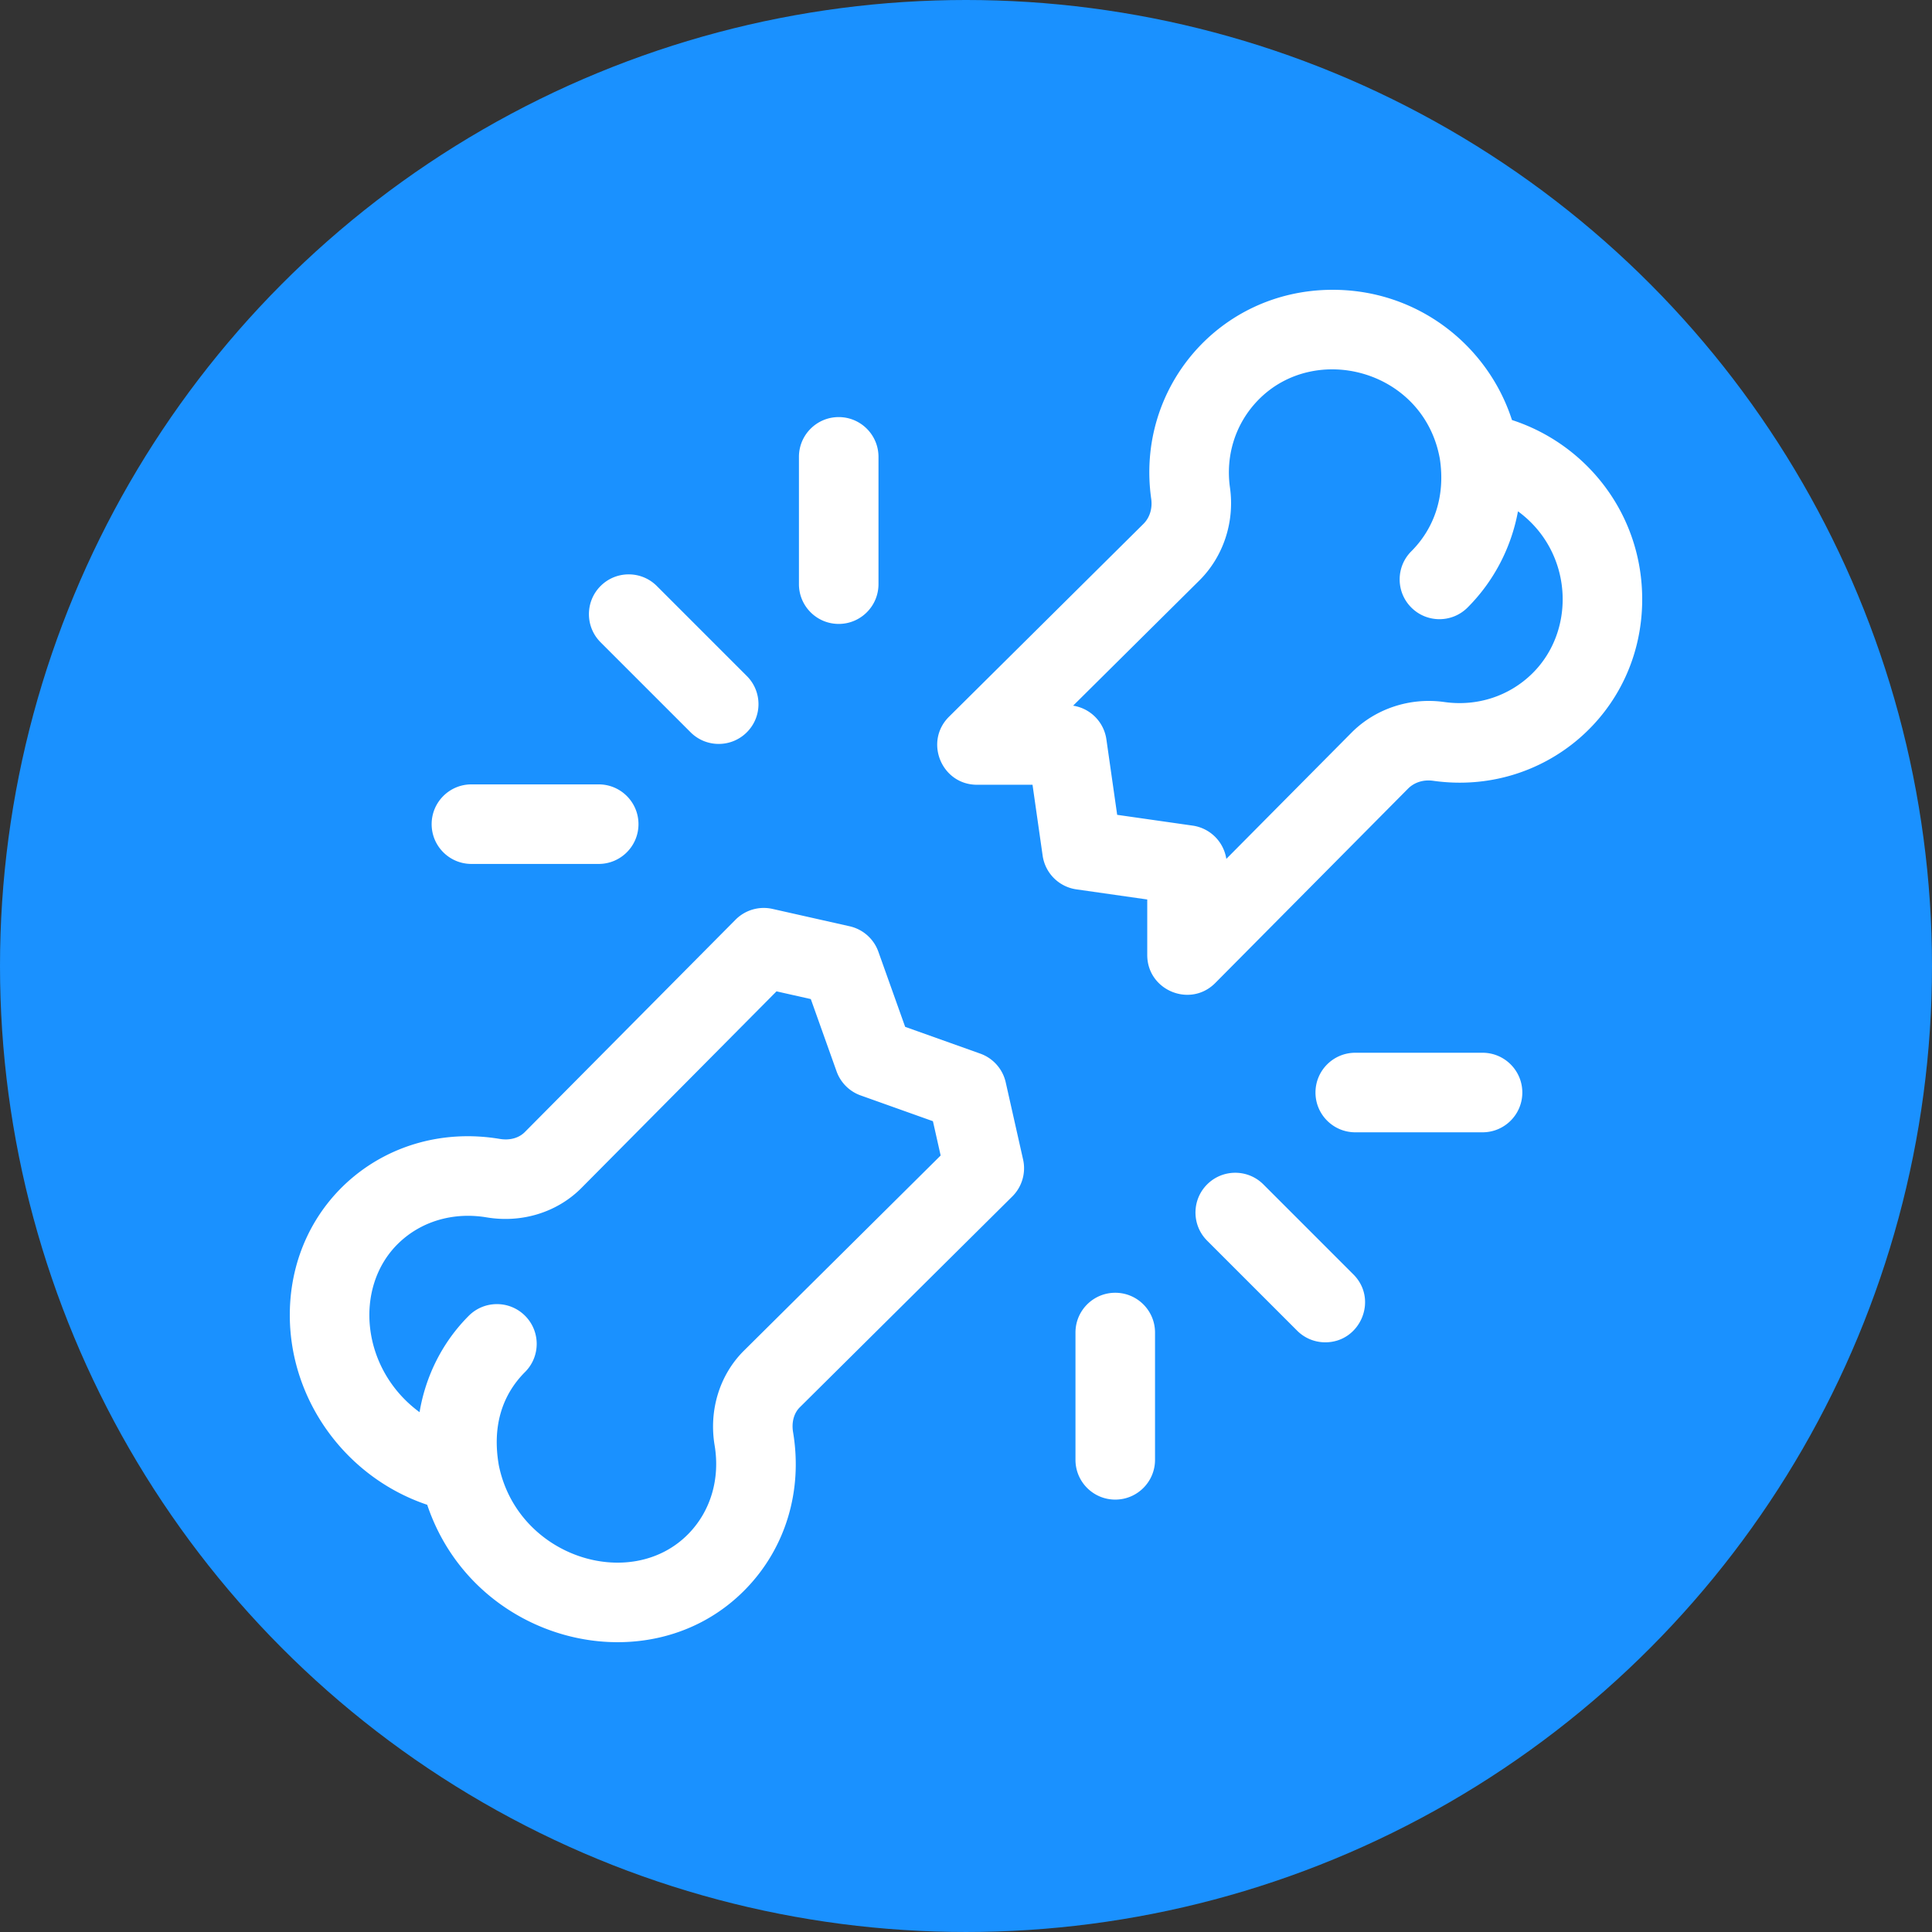
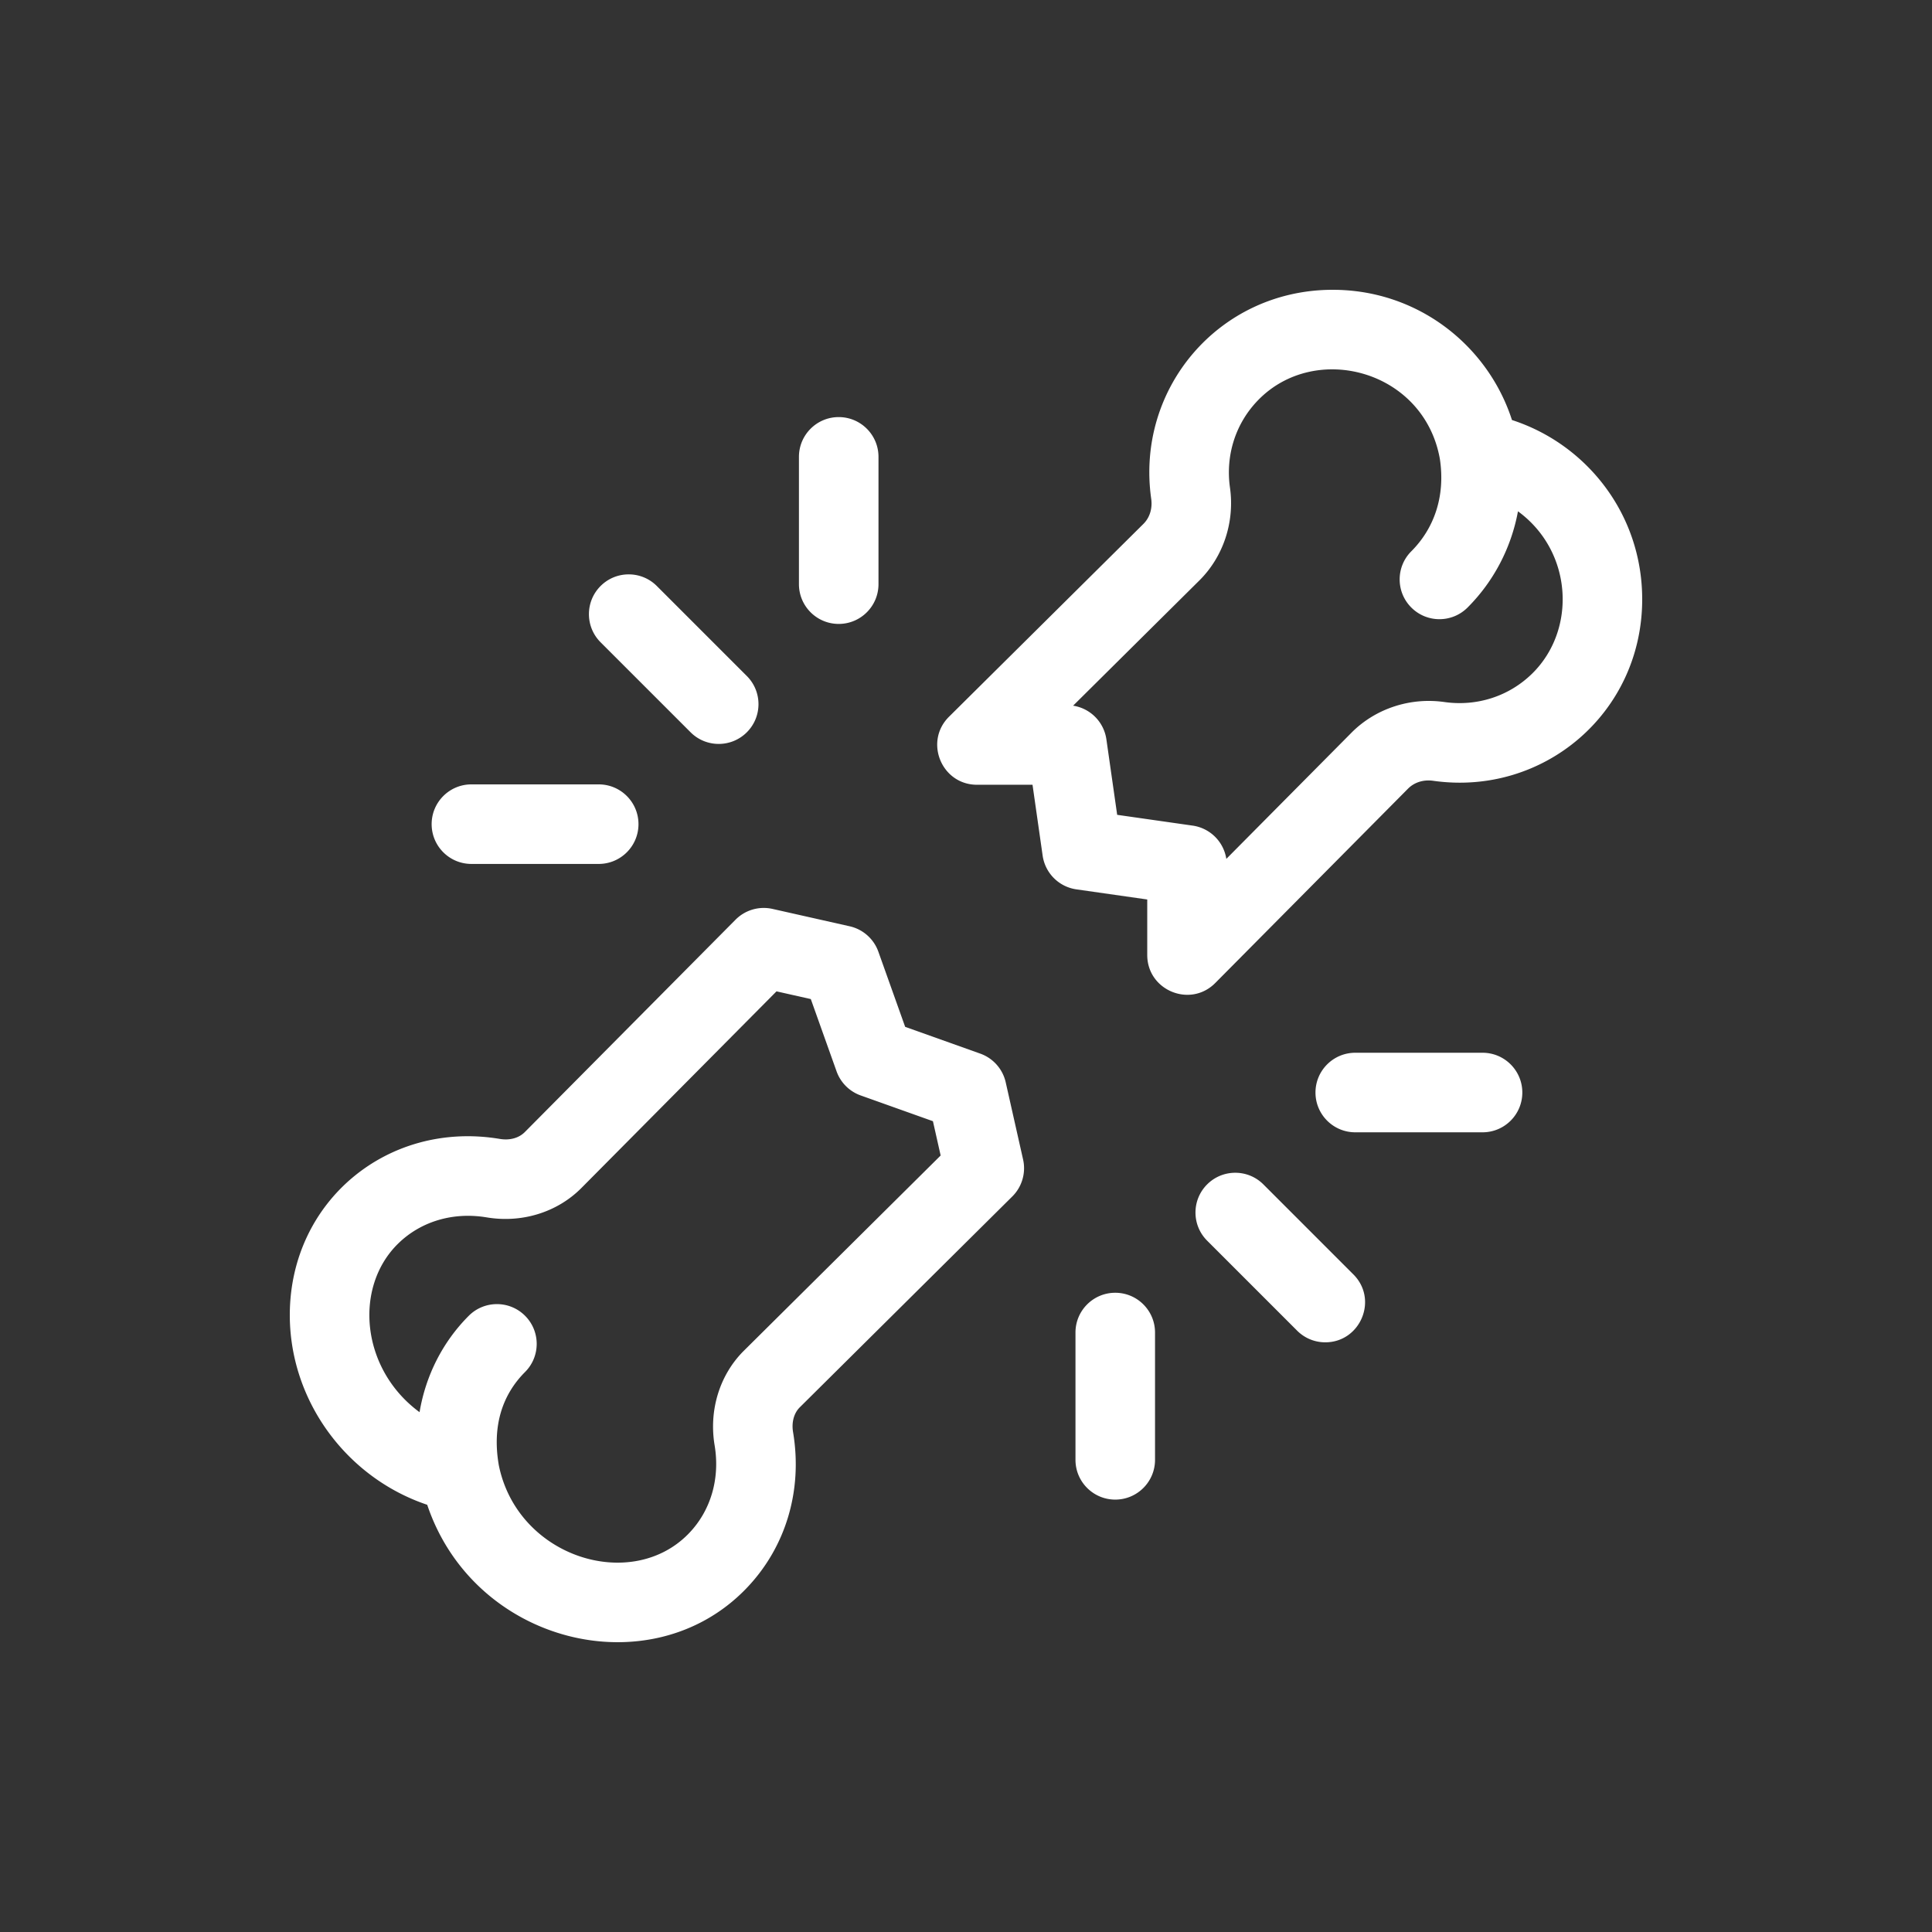
<svg xmlns="http://www.w3.org/2000/svg" version="1.1" width="512" height="512" x="0" y="0" viewBox="0 0 510.001 510.001" style="enable-background:new 0 0 512 512" xml:space="preserve" class="">
  <rect x="0" y="0" width="510.001" height="510.001" fill="#333333" stroke="none" />
-   <circle r="255" cx="255" cy="255" fill="#1a91ff" shape="circle" />
  <g transform="matrix(0.7,0,0,0.7,76.5,76.5)">
    <path d="M269.981 298.879a14.997 14.997 0 0 0-9.597-10.835l-28.328-10.099-10.099-28.328a14.997 14.997 0 0 0-10.835-9.597l-29.091-6.548a15.001 15.001 0 0 0-13.942 4.069L88.61 317.645c-2.253 2.253-5.684 3.188-9.41 2.565C37.091 313.164.265 343.59.001 386.185c-.2 32.439 21.156 61.692 51.818 71.997 17.617 52.426 84.048 68.737 120.009 31.875 15.121-15.5 21.667-37.099 17.962-59.256-.623-3.726.313-7.156 2.524-9.369l80.146-79.52a15 15 0 0 0 4.069-13.942zm-98.838 101.299c-9.061 9.061-13.151 22.359-10.941 35.571 2.11 12.621-1.479 24.78-9.847 33.359-21.68 22.223-64.446 8.872-71.521-25.773-2.639-15.041 1.448-26.791 9.881-35.224 5.857-5.858 5.857-15.355 0-21.213-5.858-5.857-15.355-5.857-21.213 0-9.903 9.904-16.271 22.631-18.569 36.361-22.134-16.242-24.912-47.153-8.038-63.612 8.578-8.369 20.735-11.958 33.358-9.848 13.214 2.211 26.512-1.881 35.613-10.983l73.675-74.254 12.934 2.911 9.714 27.249a14.998 14.998 0 0 0 9.092 9.092l27.249 9.714 2.911 12.934zM460.892 49.11C451.768 20.861 425.136-.216 392.842.003c-42.485.249-73.887 37.224-67.998 78.818.514 3.631-.557 7.08-2.895 9.418l-73.359 72.764c-9.479 9.403-2.811 25.65 10.563 25.65h20.932l3.817 26.719A15 15 0 0 0 296.63 226.1l26.719 3.817v20.932c0 13.349 16.228 20.062 25.65 10.563l72.72-73.316c2.381-2.381 5.829-3.455 9.461-2.938 41.547 5.882 78.568-25.455 78.819-67.998.192-32.645-21.16-59.024-49.107-68.05zm7.558 95.675c-8.722 8.52-20.772 12.41-33.064 10.668-12.864-1.822-25.902 2.452-34.923 11.472l-47.291 47.678a15 15 0 0 0-12.702-12.545l-28.461-4.066-4.066-28.46a15.003 15.003 0 0 0-12.546-12.702l47.721-47.334c8.978-8.977 13.25-22.016 11.429-34.879-1.74-12.291 2.148-24.342 10.668-33.064 21.651-22.167 62.497-11.161 68.473 22.169 2.188 14.361-2.307 26.436-10.757 34.886-5.858 5.858-5.858 15.355 0 21.213 5.857 5.858 15.355 5.858 21.213 0 9.964-9.964 16.495-22.676 19.011-36.286 20.706 15.119 22.176 44.762 5.295 61.25zM151.139 166.862c5.857 5.858 15.355 5.859 21.213 0 5.858-5.858 5.858-15.355 0-21.213l-33.941-33.941c-5.857-5.858-15.355-5.858-21.213 0s-5.858 15.355 0 21.213zM207 126.001c8.284 0 15-6.716 15-15v-48c0-8.284-6.716-15-15-15s-15 6.716-15 15v48c0 8.284 6.716 15 15 15zM68.491 216.511h48c8.284 0 15-6.716 15-15s-6.716-15-15-15h-48c-8.284 0-15 6.716-15 15s6.715 15 15 15zM367.146 337.365c-5.857-5.857-15.354-5.858-21.213 0-5.858 5.857-5.858 15.355 0 21.213l33.941 33.941a14.952 14.952 0 0 0 10.606 4.394c13.244 0 20.082-16.13 10.606-25.606zM311.285 378.226c-8.284 0-15 6.716-15 15v48c0 8.284 6.716 15 15 15s15-6.716 15-15v-48c0-8.284-6.716-15-15-15zM449.794 287.717h-48c-8.284 0-15 6.716-15 15s6.716 15 15 15h48c8.284 0 15-6.716 15-15s-6.715-15-15-15z" fill="#ffffff" opacity="1" data-original="#000000" class="" />
  </g>
</svg>